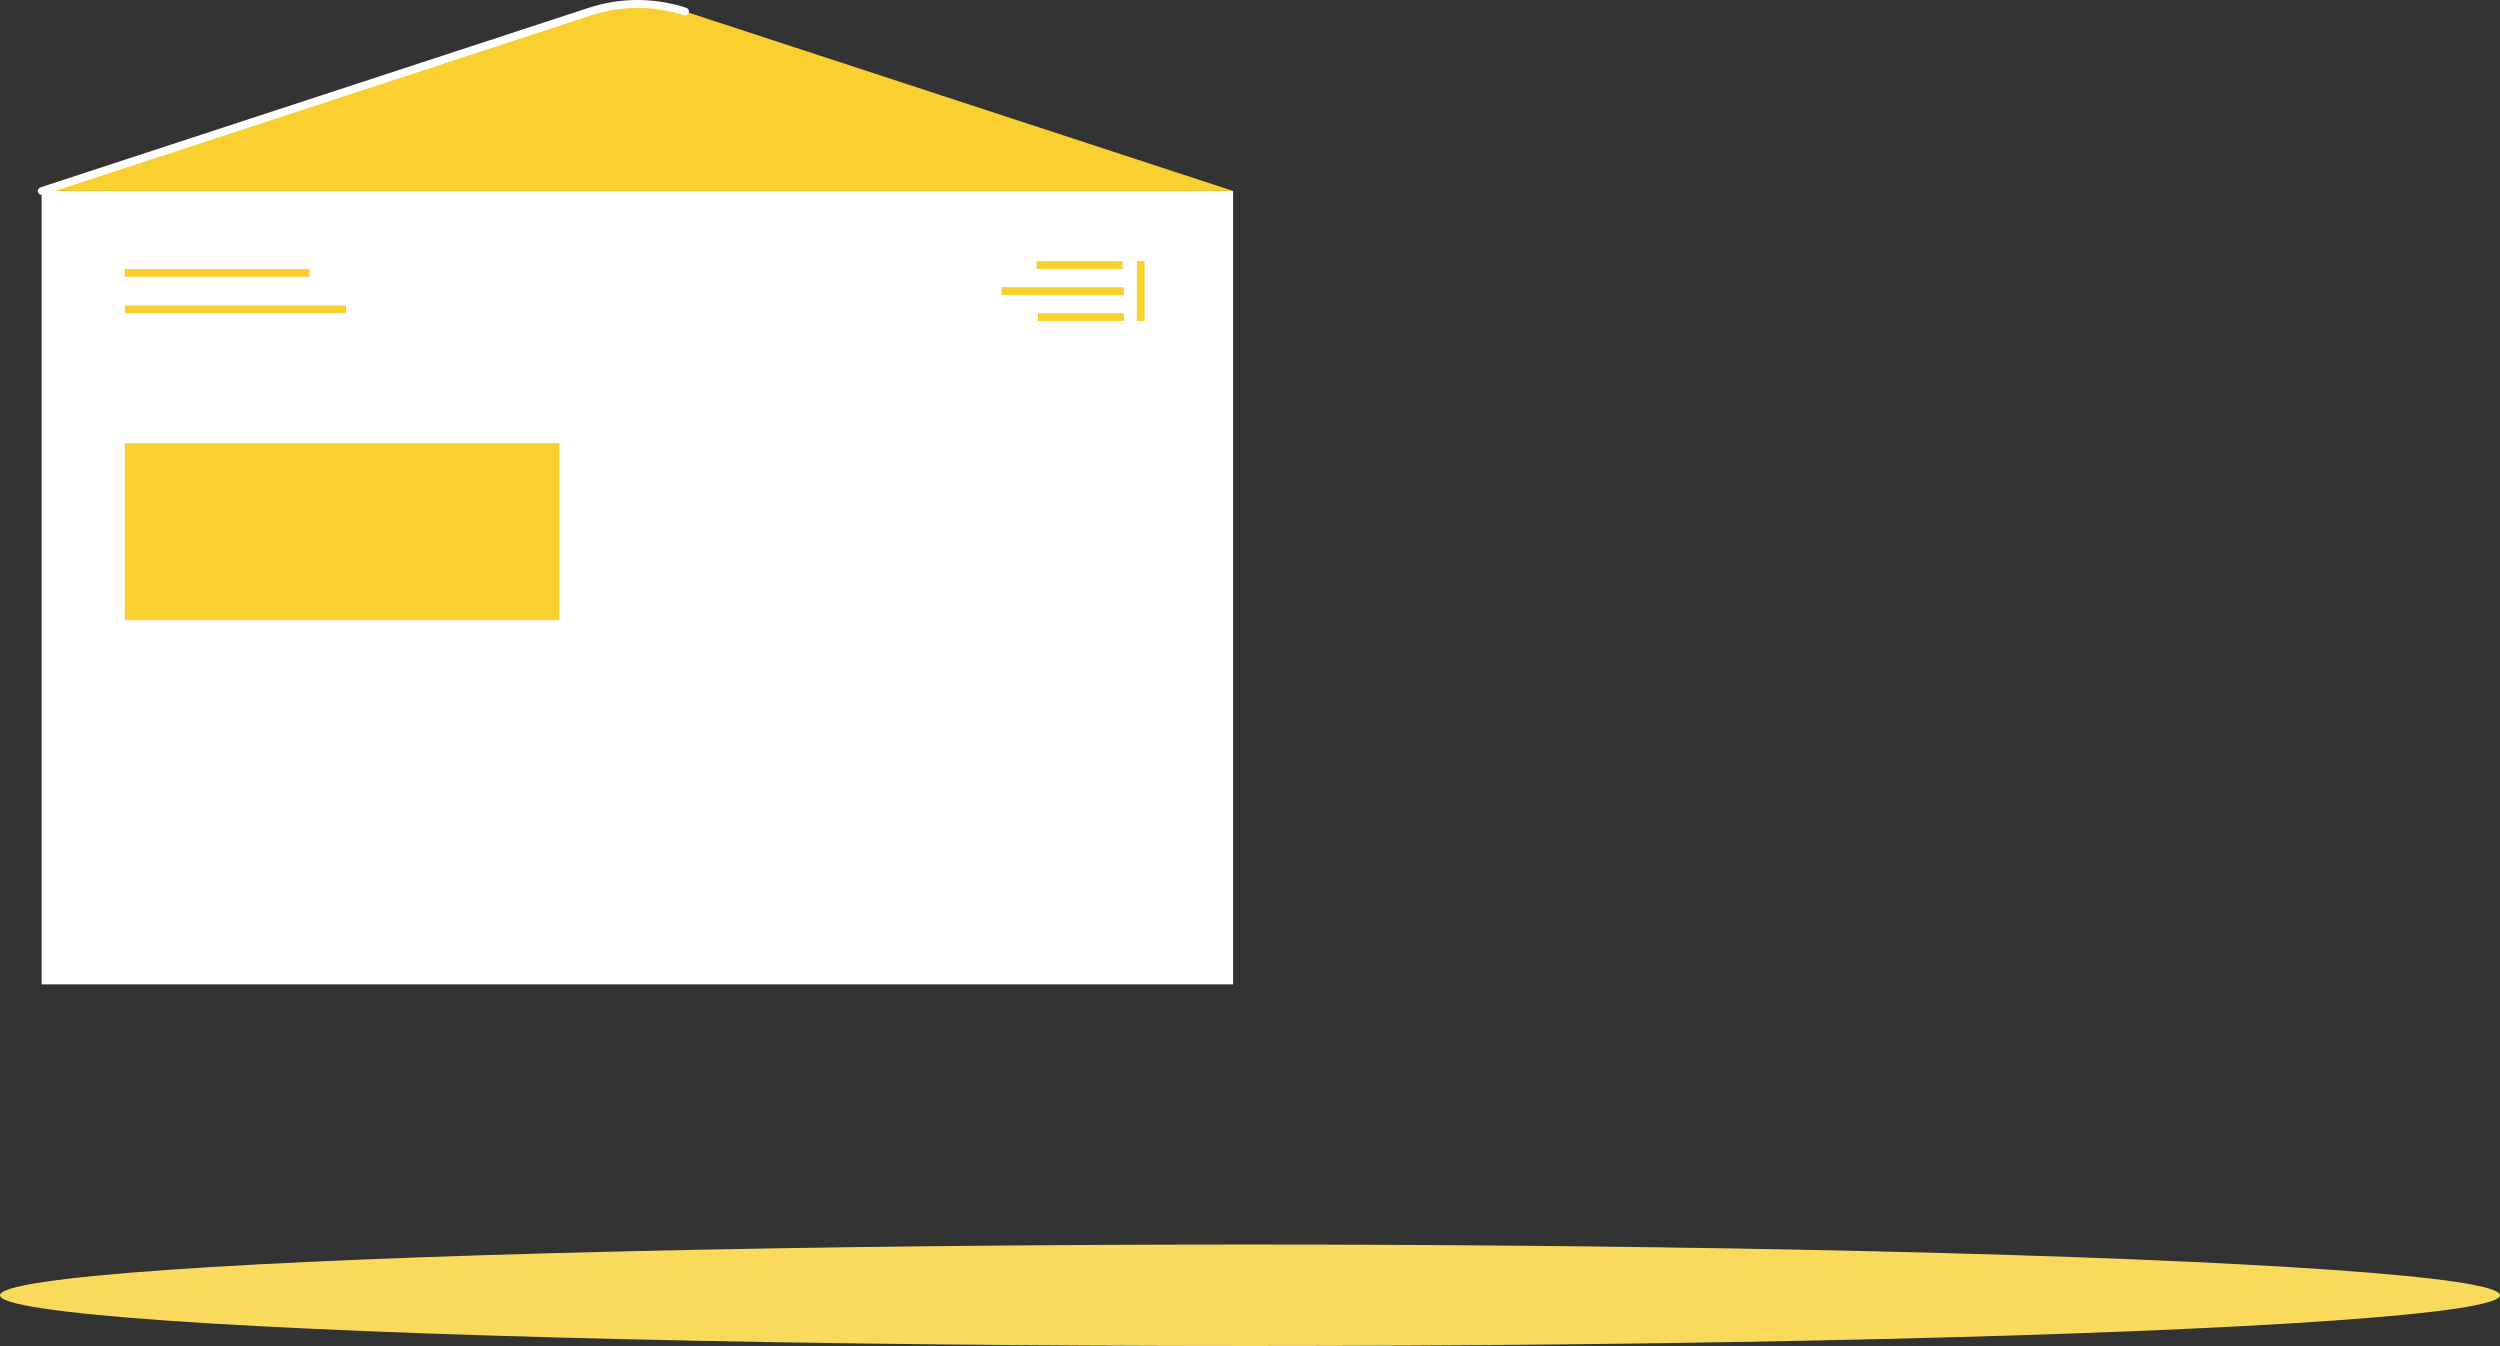
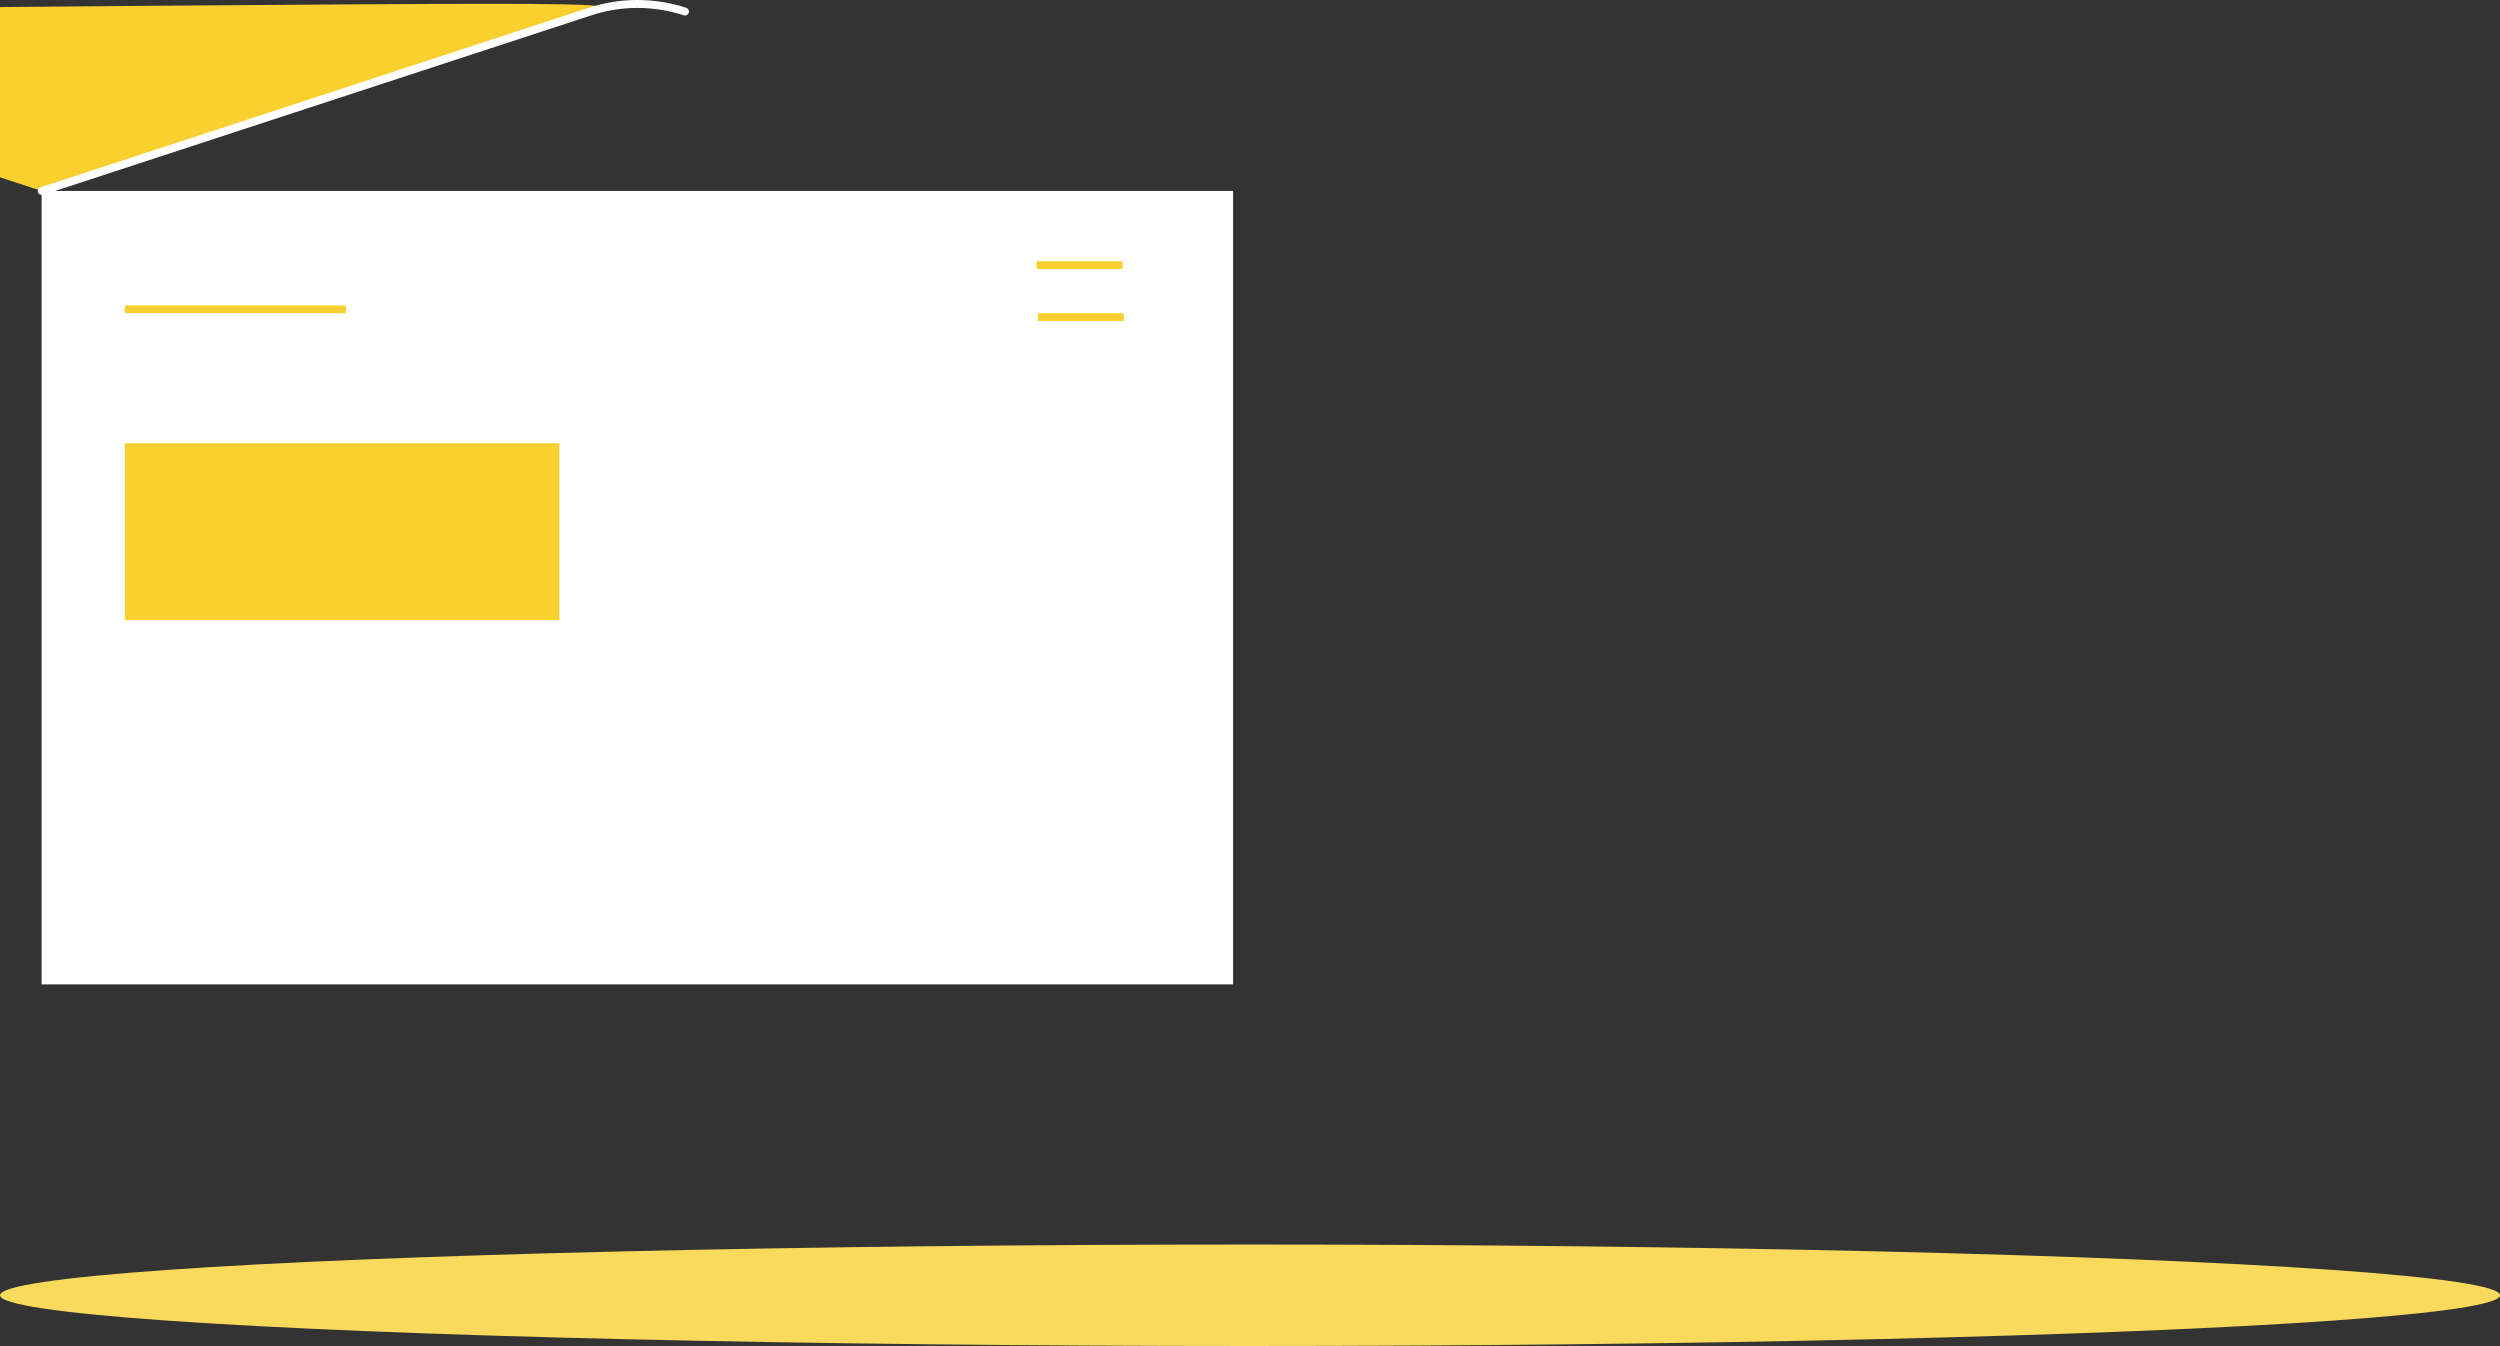
<svg xmlns="http://www.w3.org/2000/svg" version="1.1" id="BG_Oranje" x="0px" y="0px" viewBox="0 0 961 517.4" style="enable-background:new 0 0 961 517.4;" xml:space="preserve">
  <rect x="0" y="0" width="961" height="517.4" fill="#333333" stroke="none" />
  <style type="text/css">
	.st0{fill:#FFFFFF;}
	.st1{fill:#FADA5D;}
	.st2{fill:#F9D02F;}
	.st3{fill:#F9D030;}
</style>
  <rect x="16" y="73.4" class="st0" width="458" height="305" />
  <ellipse class="st1" cx="480.5" cy="497.9" rx="480.5" ry="19.5" />
  <rect x="48" y="170.4" class="st2" width="167" height="68" />
-   <path class="st2" d="M226.7,4.4L16,73.4h458l-210.7-69C251.4,0.5,238.6,0.5,226.7,4.4L226.7,4.4z" />
-   <rect x="48" y="103.4" class="st3" width="71" height="3" />
+   <path class="st2" d="M226.7,4.4L16,73.4l-210.7-69C251.4,0.5,238.6,0.5,226.7,4.4L226.7,4.4z" />
  <rect x="48" y="117.4" class="st3" width="85" height="3" />
-   <rect x="437" y="100.4" class="st3" width="3" height="23" />
  <rect x="398.5" y="100.4" class="st3" width="33" height="3" />
  <rect x="399" y="120.4" class="st3" width="33" height="3" />
-   <rect x="385" y="110.4" class="st3" width="47" height="3" />
  <path class="st0" d="M16,74.9c-0.6,0-1.2-0.4-1.4-1c-0.3-0.8,0.2-1.6,1-1.9L226.3,3c12.2-4,25.2-4,37.5,0c0.8,0.3,1.2,1.1,1,1.9  c-0.3,0.8-1.1,1.2-1.9,1c-11.6-3.8-24-3.8-35.6,0l-210.7,69C16.3,74.9,16.2,75,16,74.9L16,74.9z" />
</svg>